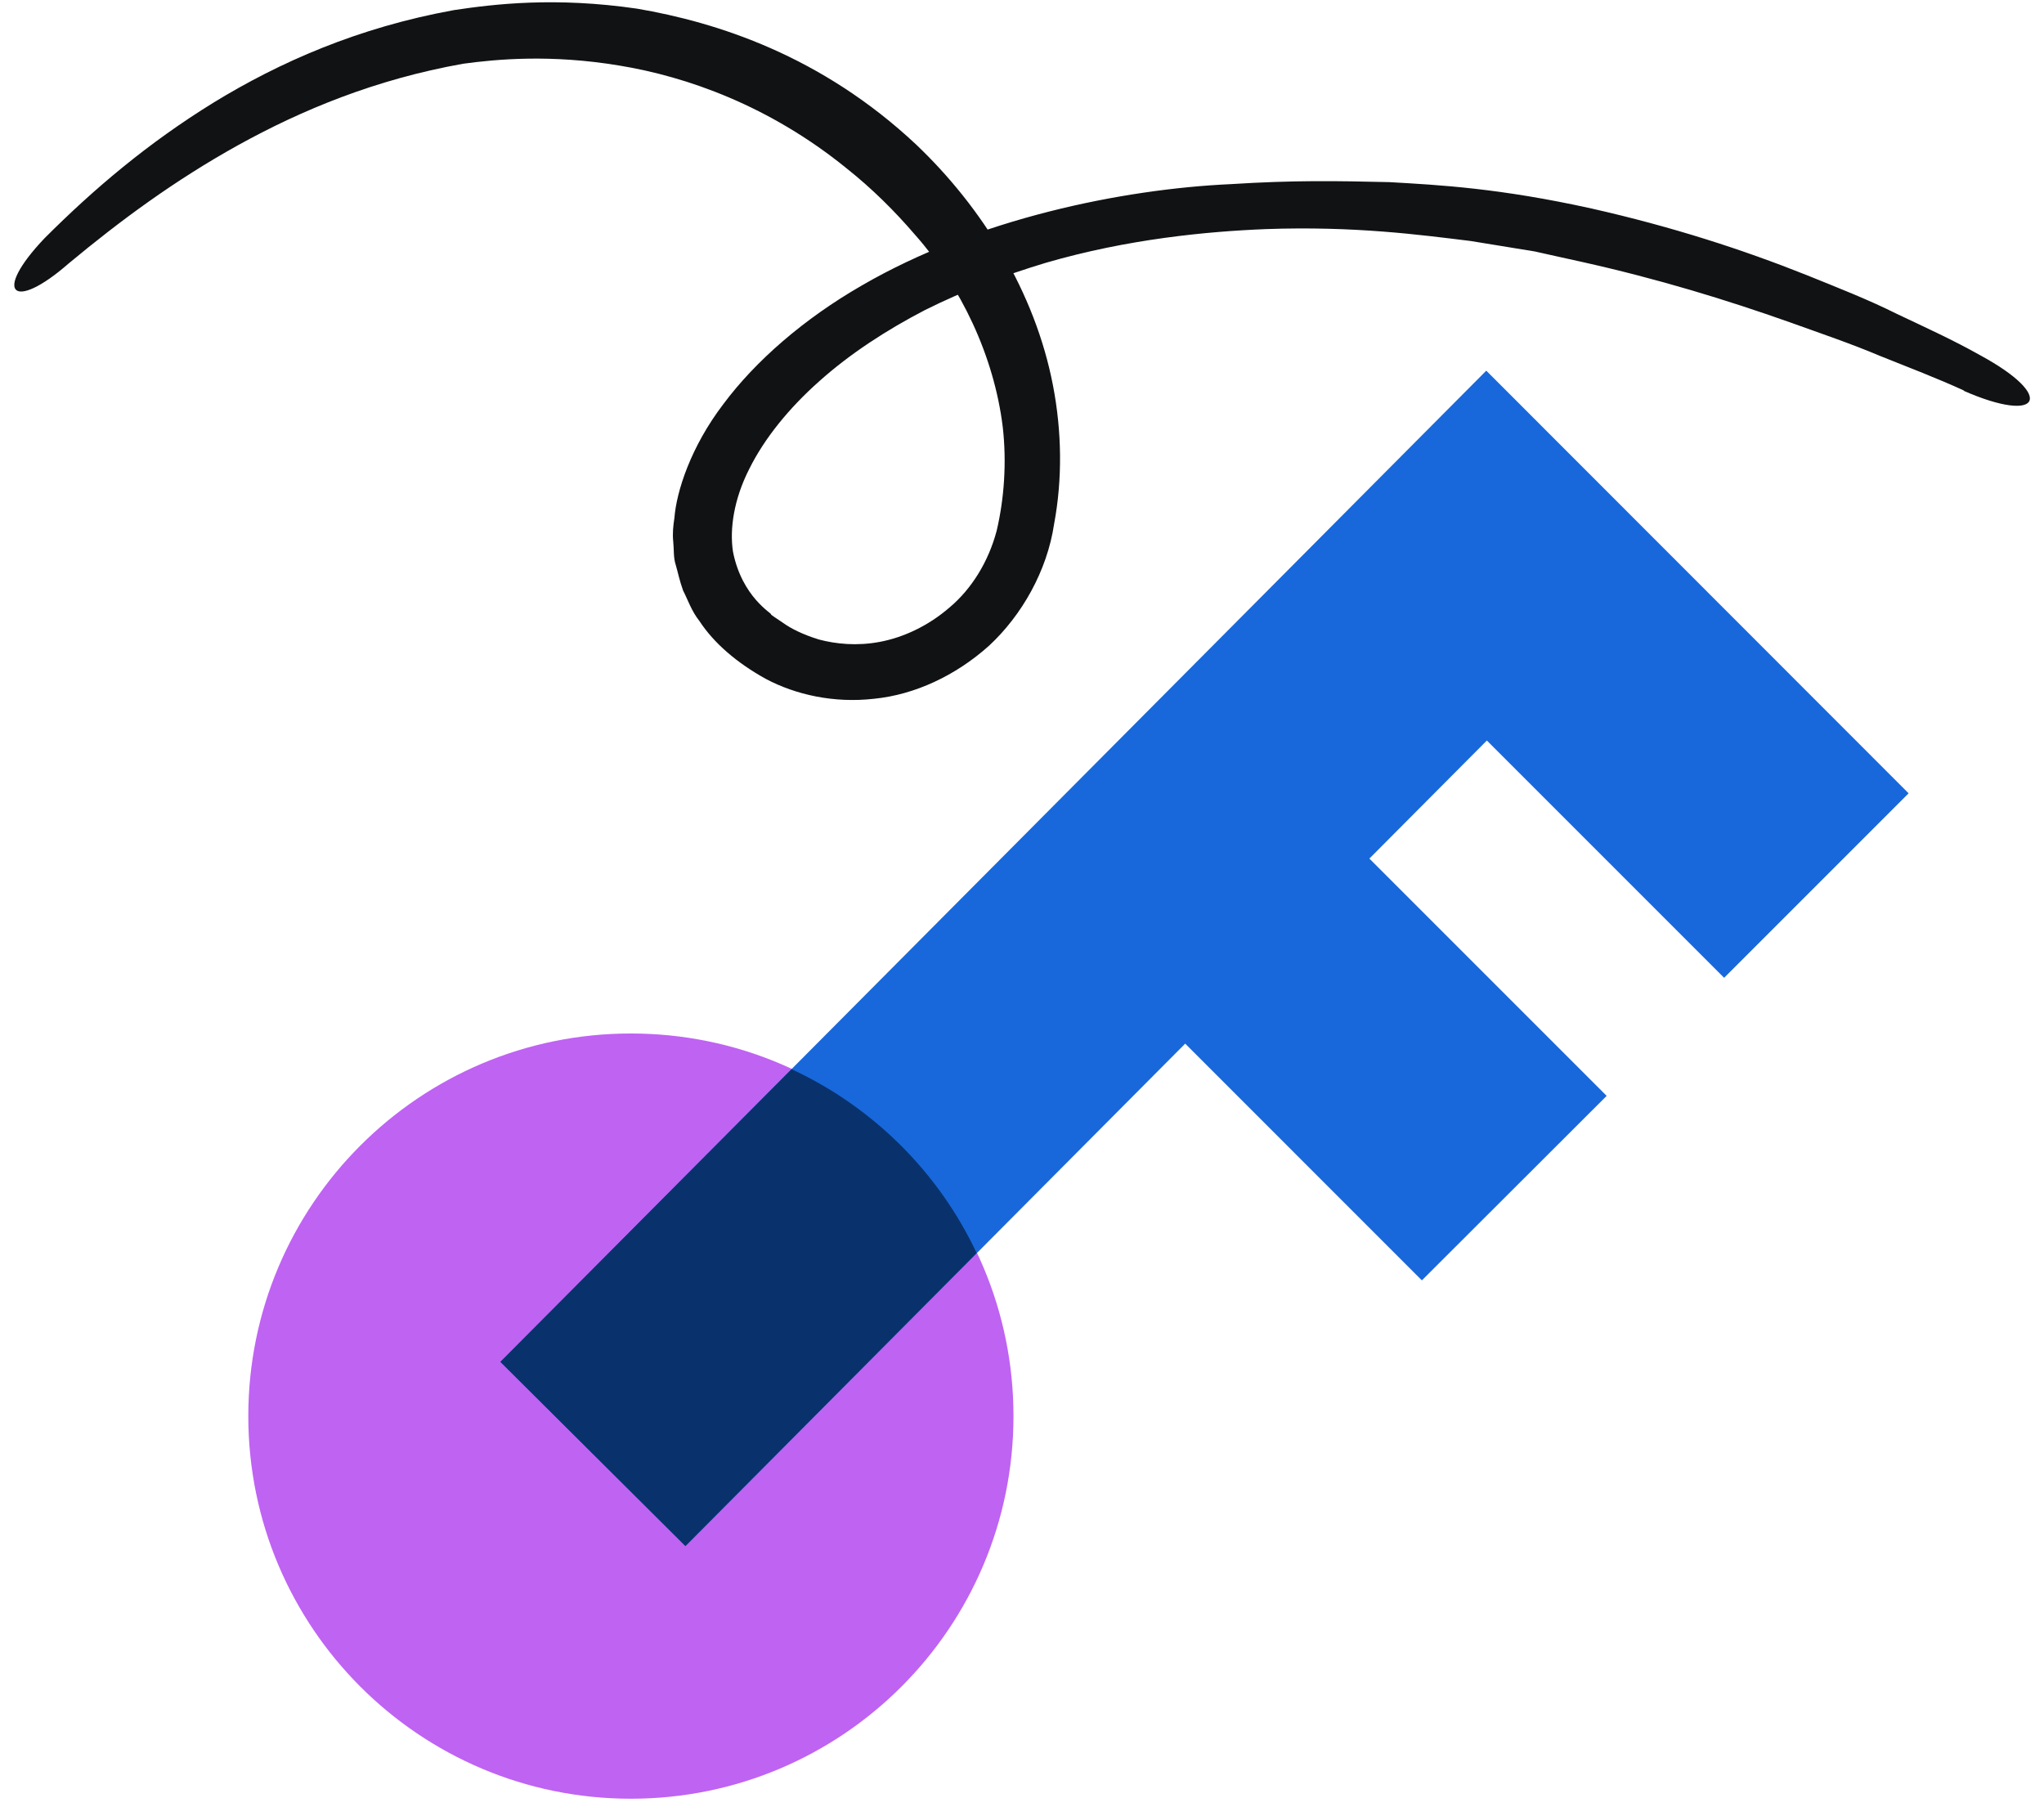
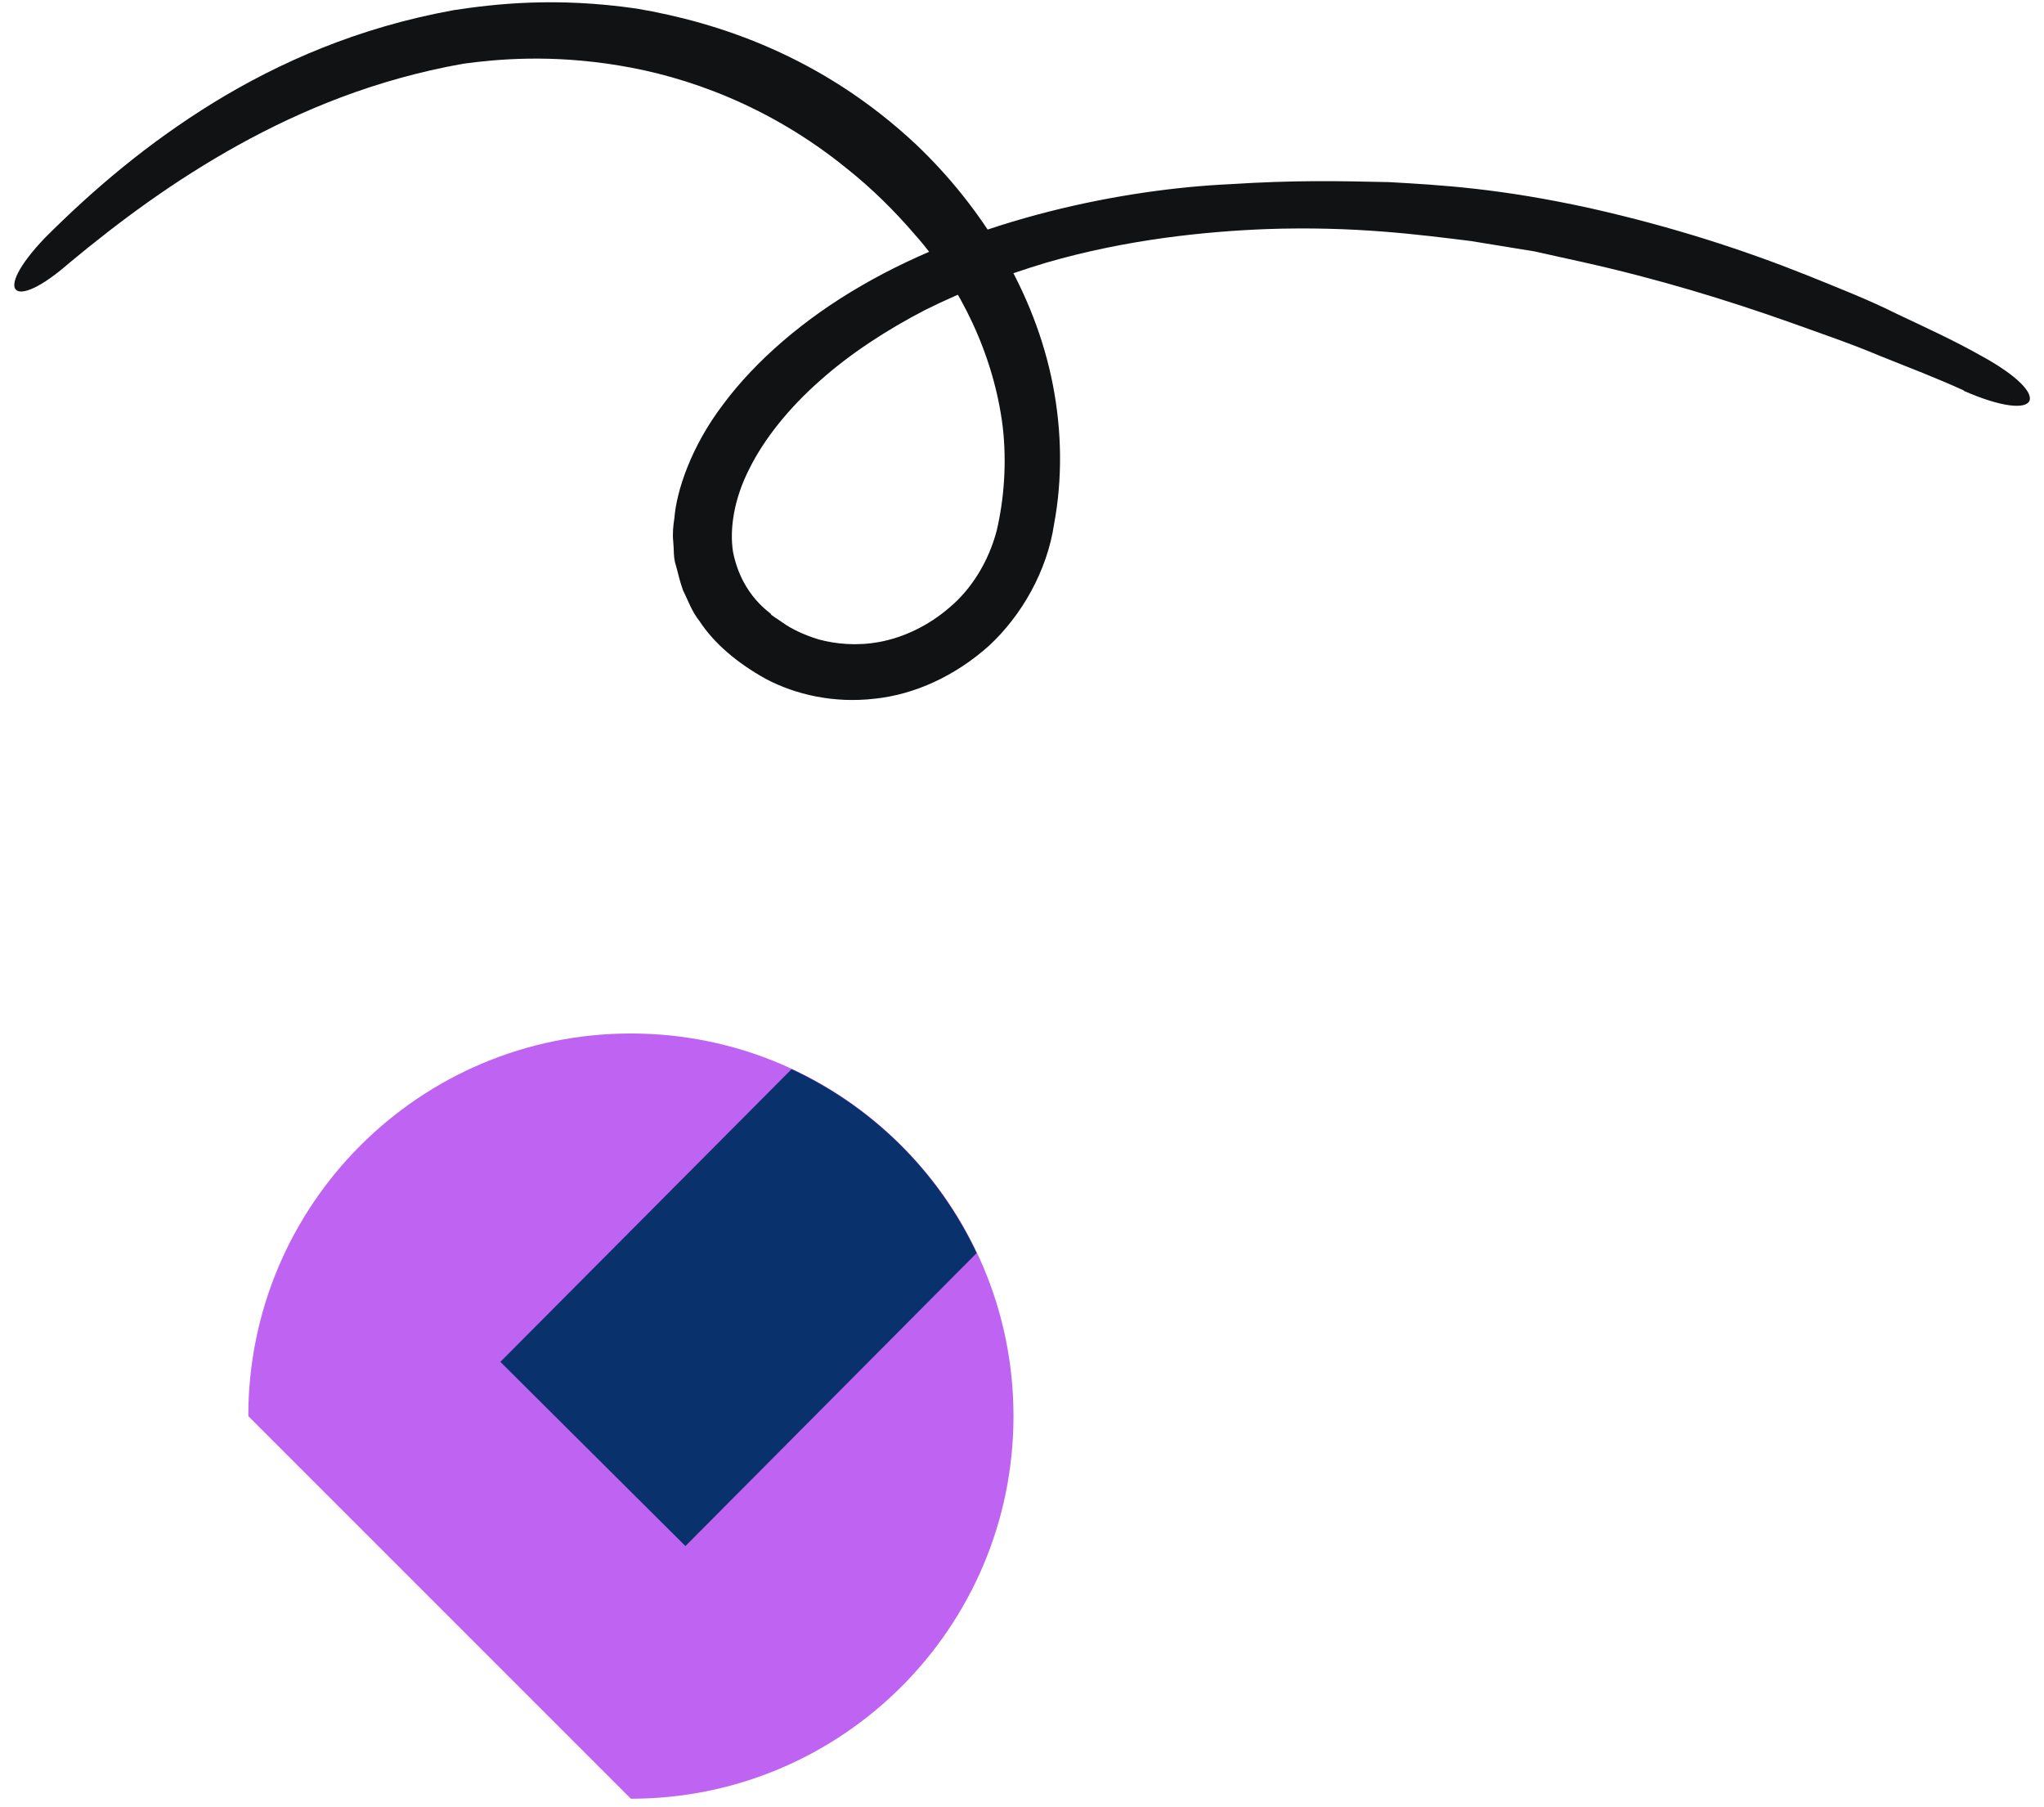
<svg xmlns="http://www.w3.org/2000/svg" width="138" height="122" viewBox="0 0 138 122" fill="none">
-   <path d="M42.594 121.433C56.87 121.433 68.425 109.86 68.425 95.603C68.425 81.346 56.87 69.772 42.594 69.772C28.318 69.772 16.764 81.346 16.764 95.603C16.764 109.86 28.318 121.433 42.594 121.433Z" fill="#BF63F3" />
-   <path d="M100.385 49.993L92.453 57.963L108.473 73.983L95.998 86.438L80.018 70.457L46.276 104.376L33.782 91.94L100.345 25.024L128.859 53.557L116.404 66.012L100.385 49.993Z" fill="#1868DB" />
+   <path d="M42.594 121.433C56.87 121.433 68.425 109.86 68.425 95.603C68.425 81.346 56.87 69.772 42.594 69.772C28.318 69.772 16.764 81.346 16.764 95.603Z" fill="#BF63F3" />
  <path d="M65.938 84.597L46.276 104.376L33.782 91.941L53.443 72.181C58.927 74.727 63.372 79.133 65.938 84.597Z" fill="#09326C" />
  <path d="M132.56 26.375C137.769 28.666 138.827 26.767 133.696 23.986C131.894 22.968 129.995 22.106 128.056 21.186C126.137 20.226 124.08 19.423 121.946 18.561C117.677 16.858 112.918 15.311 107.454 14.077C101.246 12.706 97.232 12.491 93.785 12.295C90.319 12.216 87.381 12.158 83.073 12.432C75.808 12.765 65.938 14.762 58.163 19.286C54.285 21.519 51.015 24.358 48.841 27.276C46.628 30.174 45.669 33.19 45.532 34.972C45.453 35.481 45.395 36.01 45.453 36.559C45.512 37.107 45.453 37.636 45.63 38.164C45.767 38.635 45.884 39.222 46.119 39.868C46.432 40.475 46.687 41.259 47.235 41.944C48.195 43.413 49.762 44.764 51.72 45.841C53.718 46.899 56.303 47.486 59.025 47.173C61.747 46.899 64.508 45.626 66.78 43.589C68.993 41.533 70.696 38.536 71.166 35.384C71.734 32.348 71.695 29.137 71.088 26.003C69.874 19.717 66.31 13.999 61.864 9.769C55.46 3.757 48.41 1.504 43.005 0.584C37.483 -0.219 33.39 0.271 30.648 0.682C24.166 1.857 18.859 4.207 14.414 6.929C9.968 9.671 6.326 12.765 3.016 16.075C-0.548 19.815 0.882 21.068 4.622 17.798C8.108 14.899 11.79 12.177 16.098 9.788C20.387 7.419 25.341 5.362 31.255 4.305C33.547 3.992 37.189 3.659 41.791 4.422C46.374 5.167 51.955 7.144 57.145 11.355C58.848 12.706 60.395 14.234 61.786 15.859C64.86 19.325 67.112 24.025 67.7 28.823C67.974 31.212 67.798 33.68 67.289 35.834C66.74 37.91 65.605 39.751 64.116 41.004C62.648 42.277 60.963 43.041 59.397 43.334C57.83 43.628 56.42 43.471 55.304 43.178C54.207 42.845 53.365 42.414 52.856 42.042C52.327 41.69 52.033 41.494 52.053 41.474C52.17 41.435 50.095 40.338 49.487 37.244C49.252 35.717 49.546 33.7 50.584 31.663C51.602 29.607 53.267 27.55 55.323 25.729C57.38 23.888 59.847 22.282 62.452 20.931C65.076 19.619 67.876 18.561 70.618 17.739C76.14 16.133 81.506 15.624 85.462 15.467C91.474 15.252 95.92 15.859 99.288 16.27C100.972 16.544 102.382 16.779 103.616 16.975C104.83 17.25 105.829 17.465 106.71 17.661C111.998 18.836 116.619 20.265 120.83 21.754C122.945 22.517 124.981 23.203 126.92 24.025C128.878 24.809 130.778 25.533 132.619 26.375H132.56Z" fill="#101214" />
</svg>